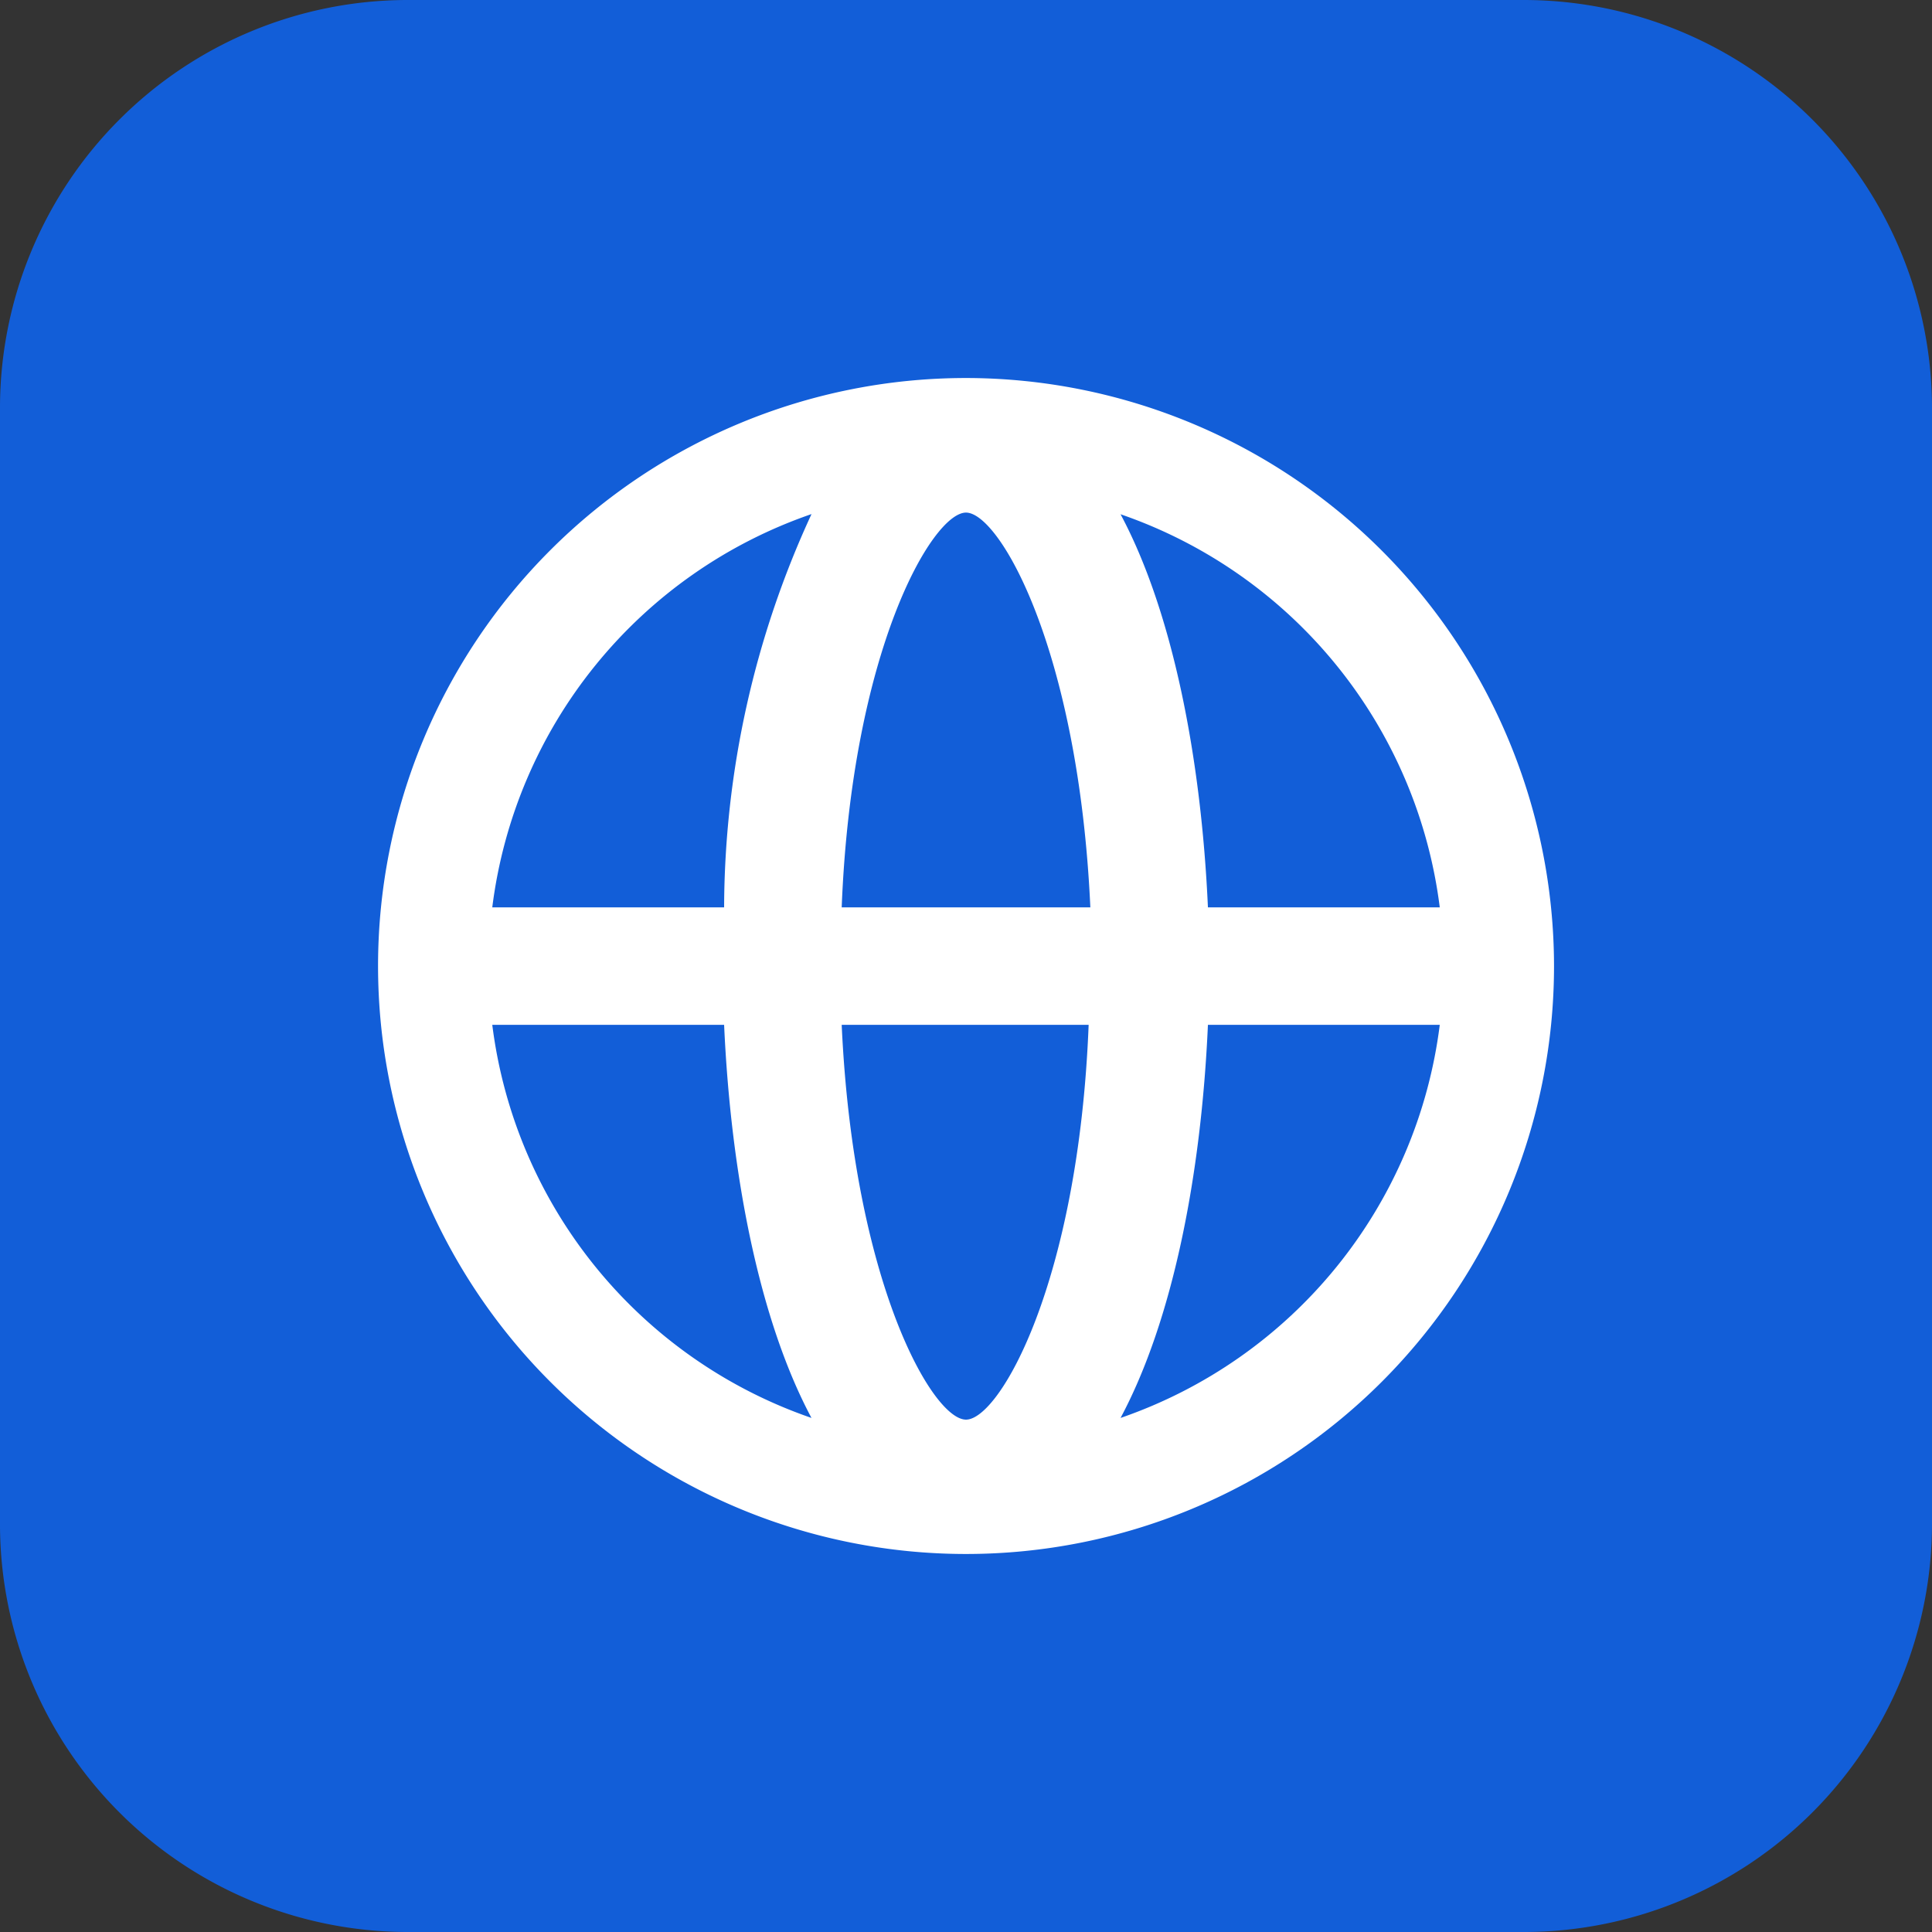
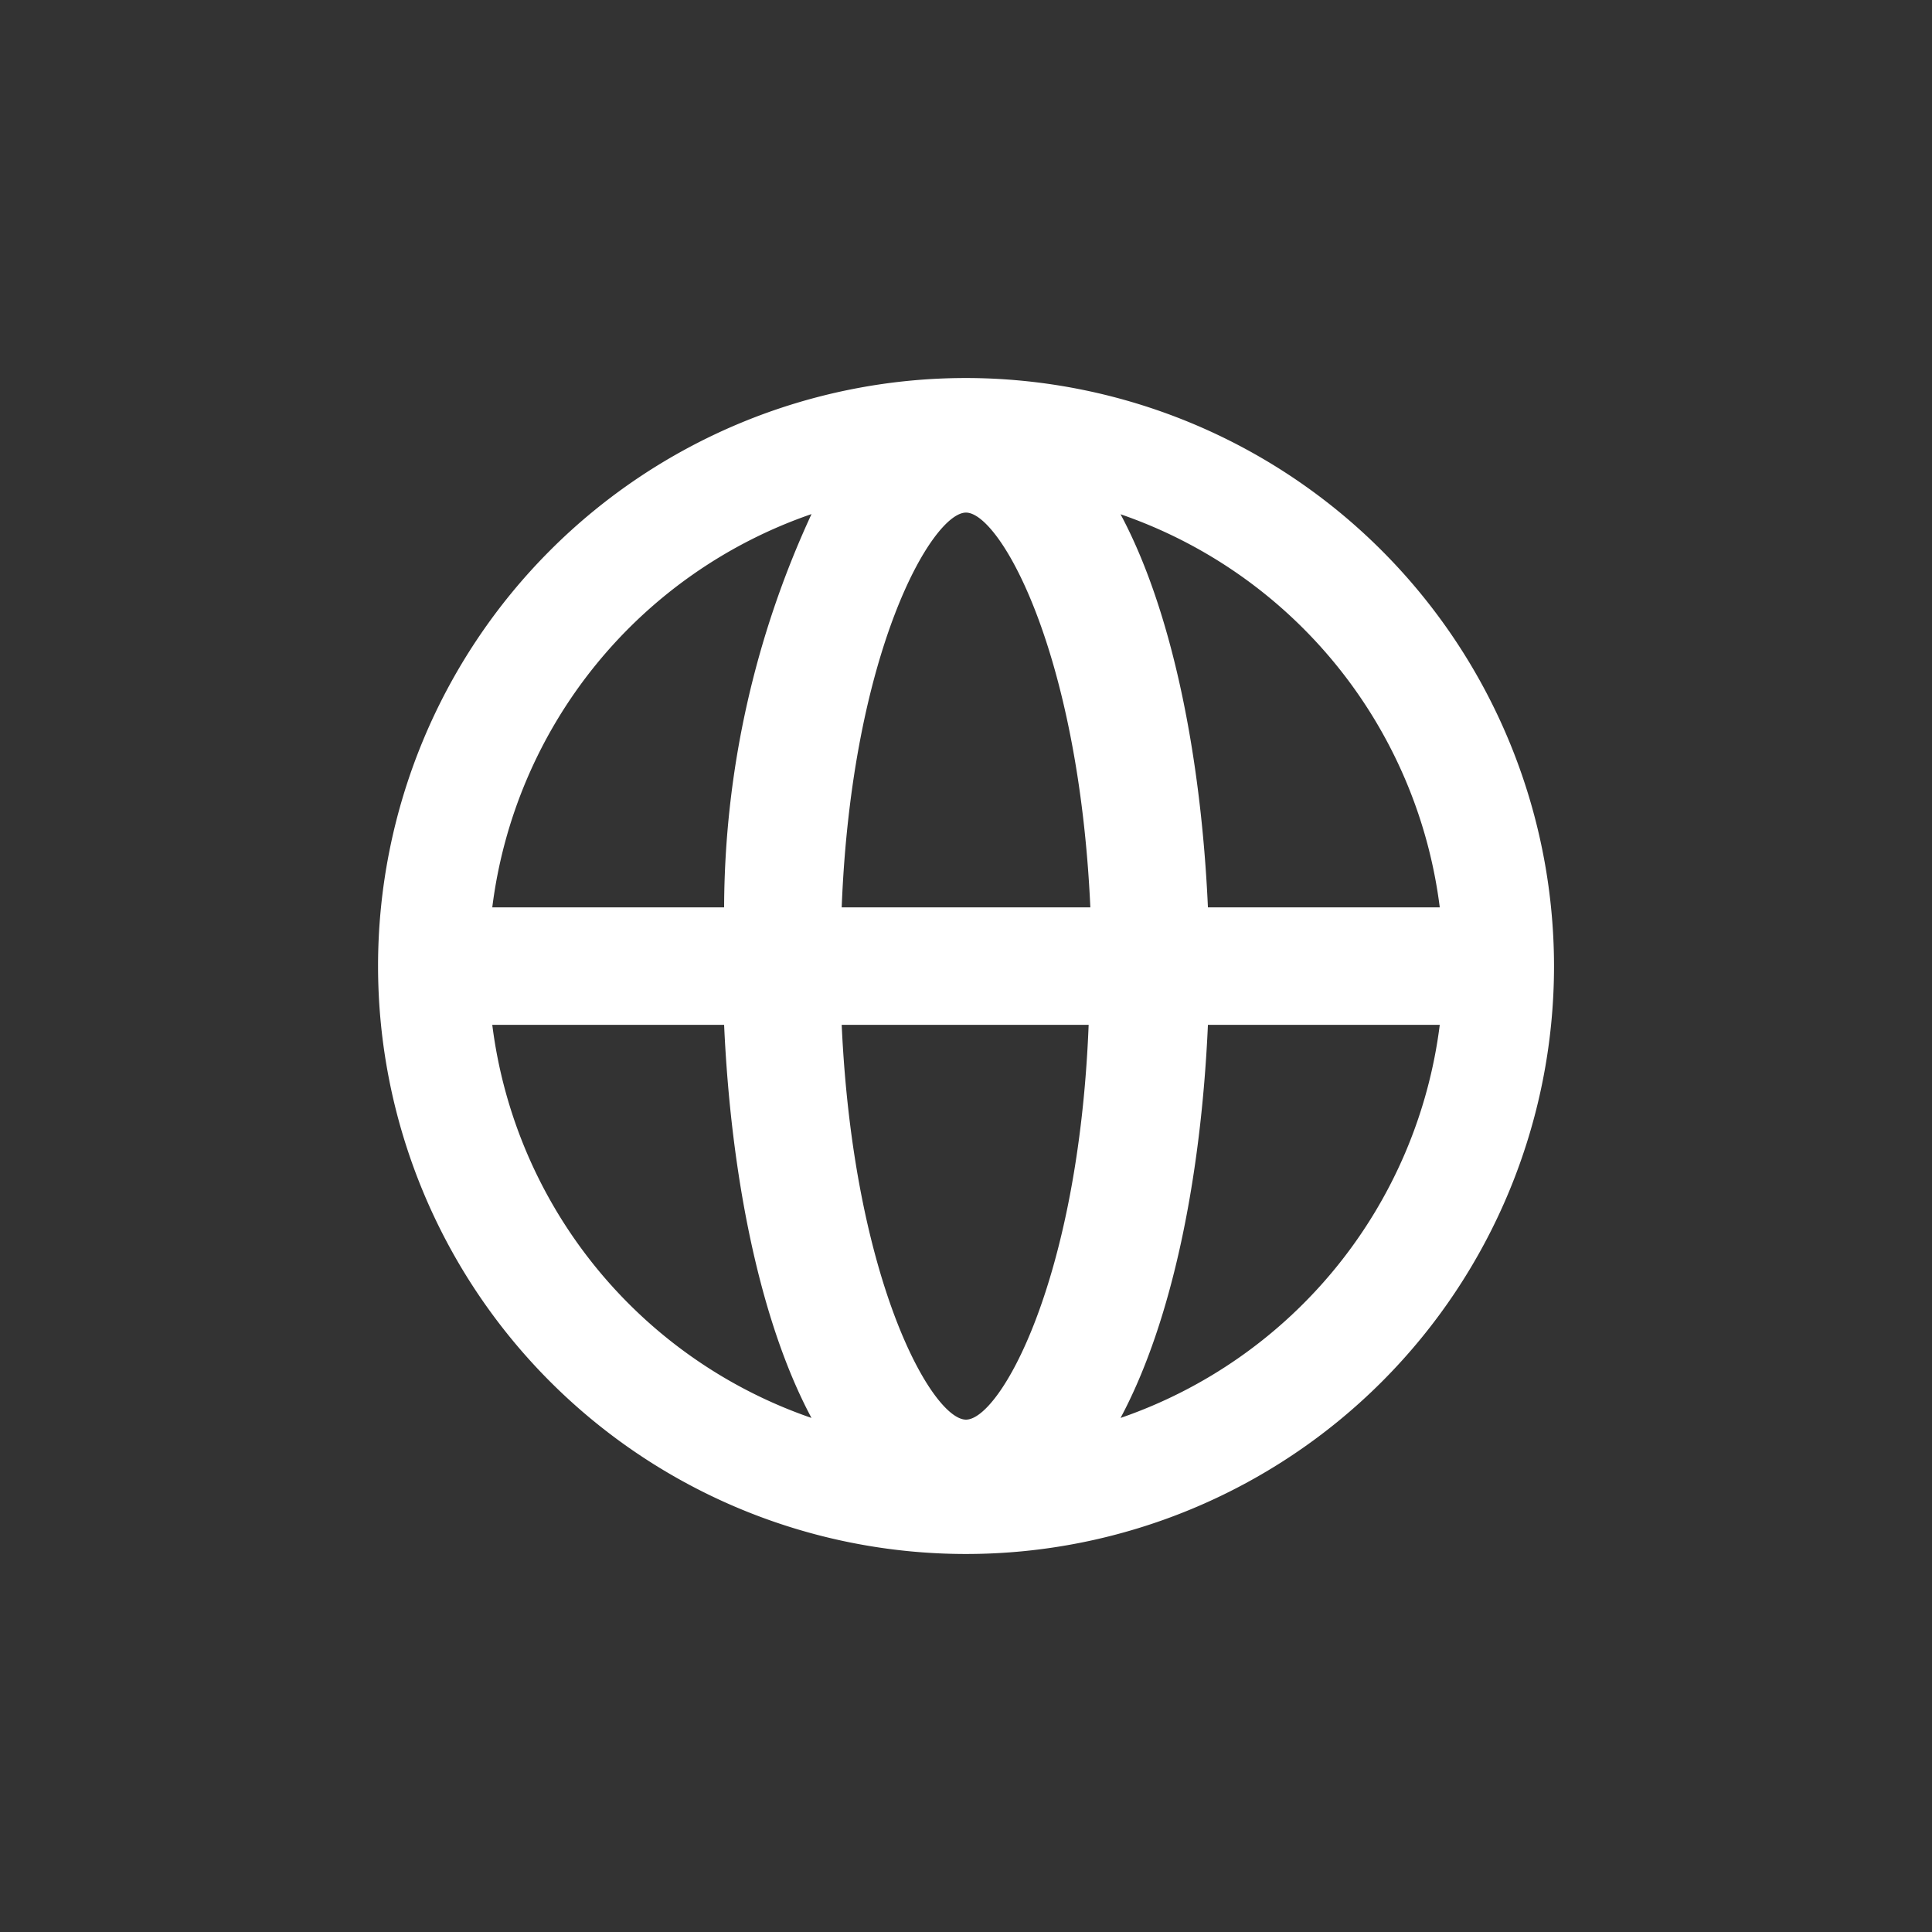
<svg xmlns="http://www.w3.org/2000/svg" id="website" width="50" height="50" viewBox="0 0 50 50">
  <rect x="0" y="0" width="50" height="50" fill="#333333" stroke="none" />
-   <path id="Path_1" data-name="Path 1" d="M39.478,50H10.522A10.558,10.558,0,0,1,0,39.478V10.522A10.558,10.558,0,0,1,10.522,0H39.435A10.568,10.568,0,0,1,50,10.522V39.435A10.568,10.568,0,0,1,39.478,50Z" fill="#125ed8" />
  <path id="Path_2" data-name="Path 2" d="M37.717,22.5A15.217,15.217,0,1,0,52.935,37.717,15.234,15.234,0,0,0,37.717,22.5ZM49.978,36.2h-6c-.174-3.87-.913-7.652-2.261-10.174A12.391,12.391,0,0,1,49.978,36.2ZM37.717,49.457c-.87,0-2.913-3.565-3.217-10.217h6.391C40.63,45.891,38.587,49.457,37.717,49.457ZM34.5,36.2c.261-6.652,2.348-10.217,3.217-10.217S40.63,29.543,40.935,36.2Zm-.783-10.174A24.429,24.429,0,0,0,31.457,36.2h-6A12.391,12.391,0,0,1,33.717,26.022ZM25.457,39.239h6c.174,3.87.913,7.652,2.261,10.174A12.391,12.391,0,0,1,25.457,39.239ZM41.717,49.413c1.348-2.522,2.087-6.261,2.261-10.174h6A12.391,12.391,0,0,1,41.717,49.413Z" transform="translate(-12.717 -12.717)" fill="#fff" />
</svg>